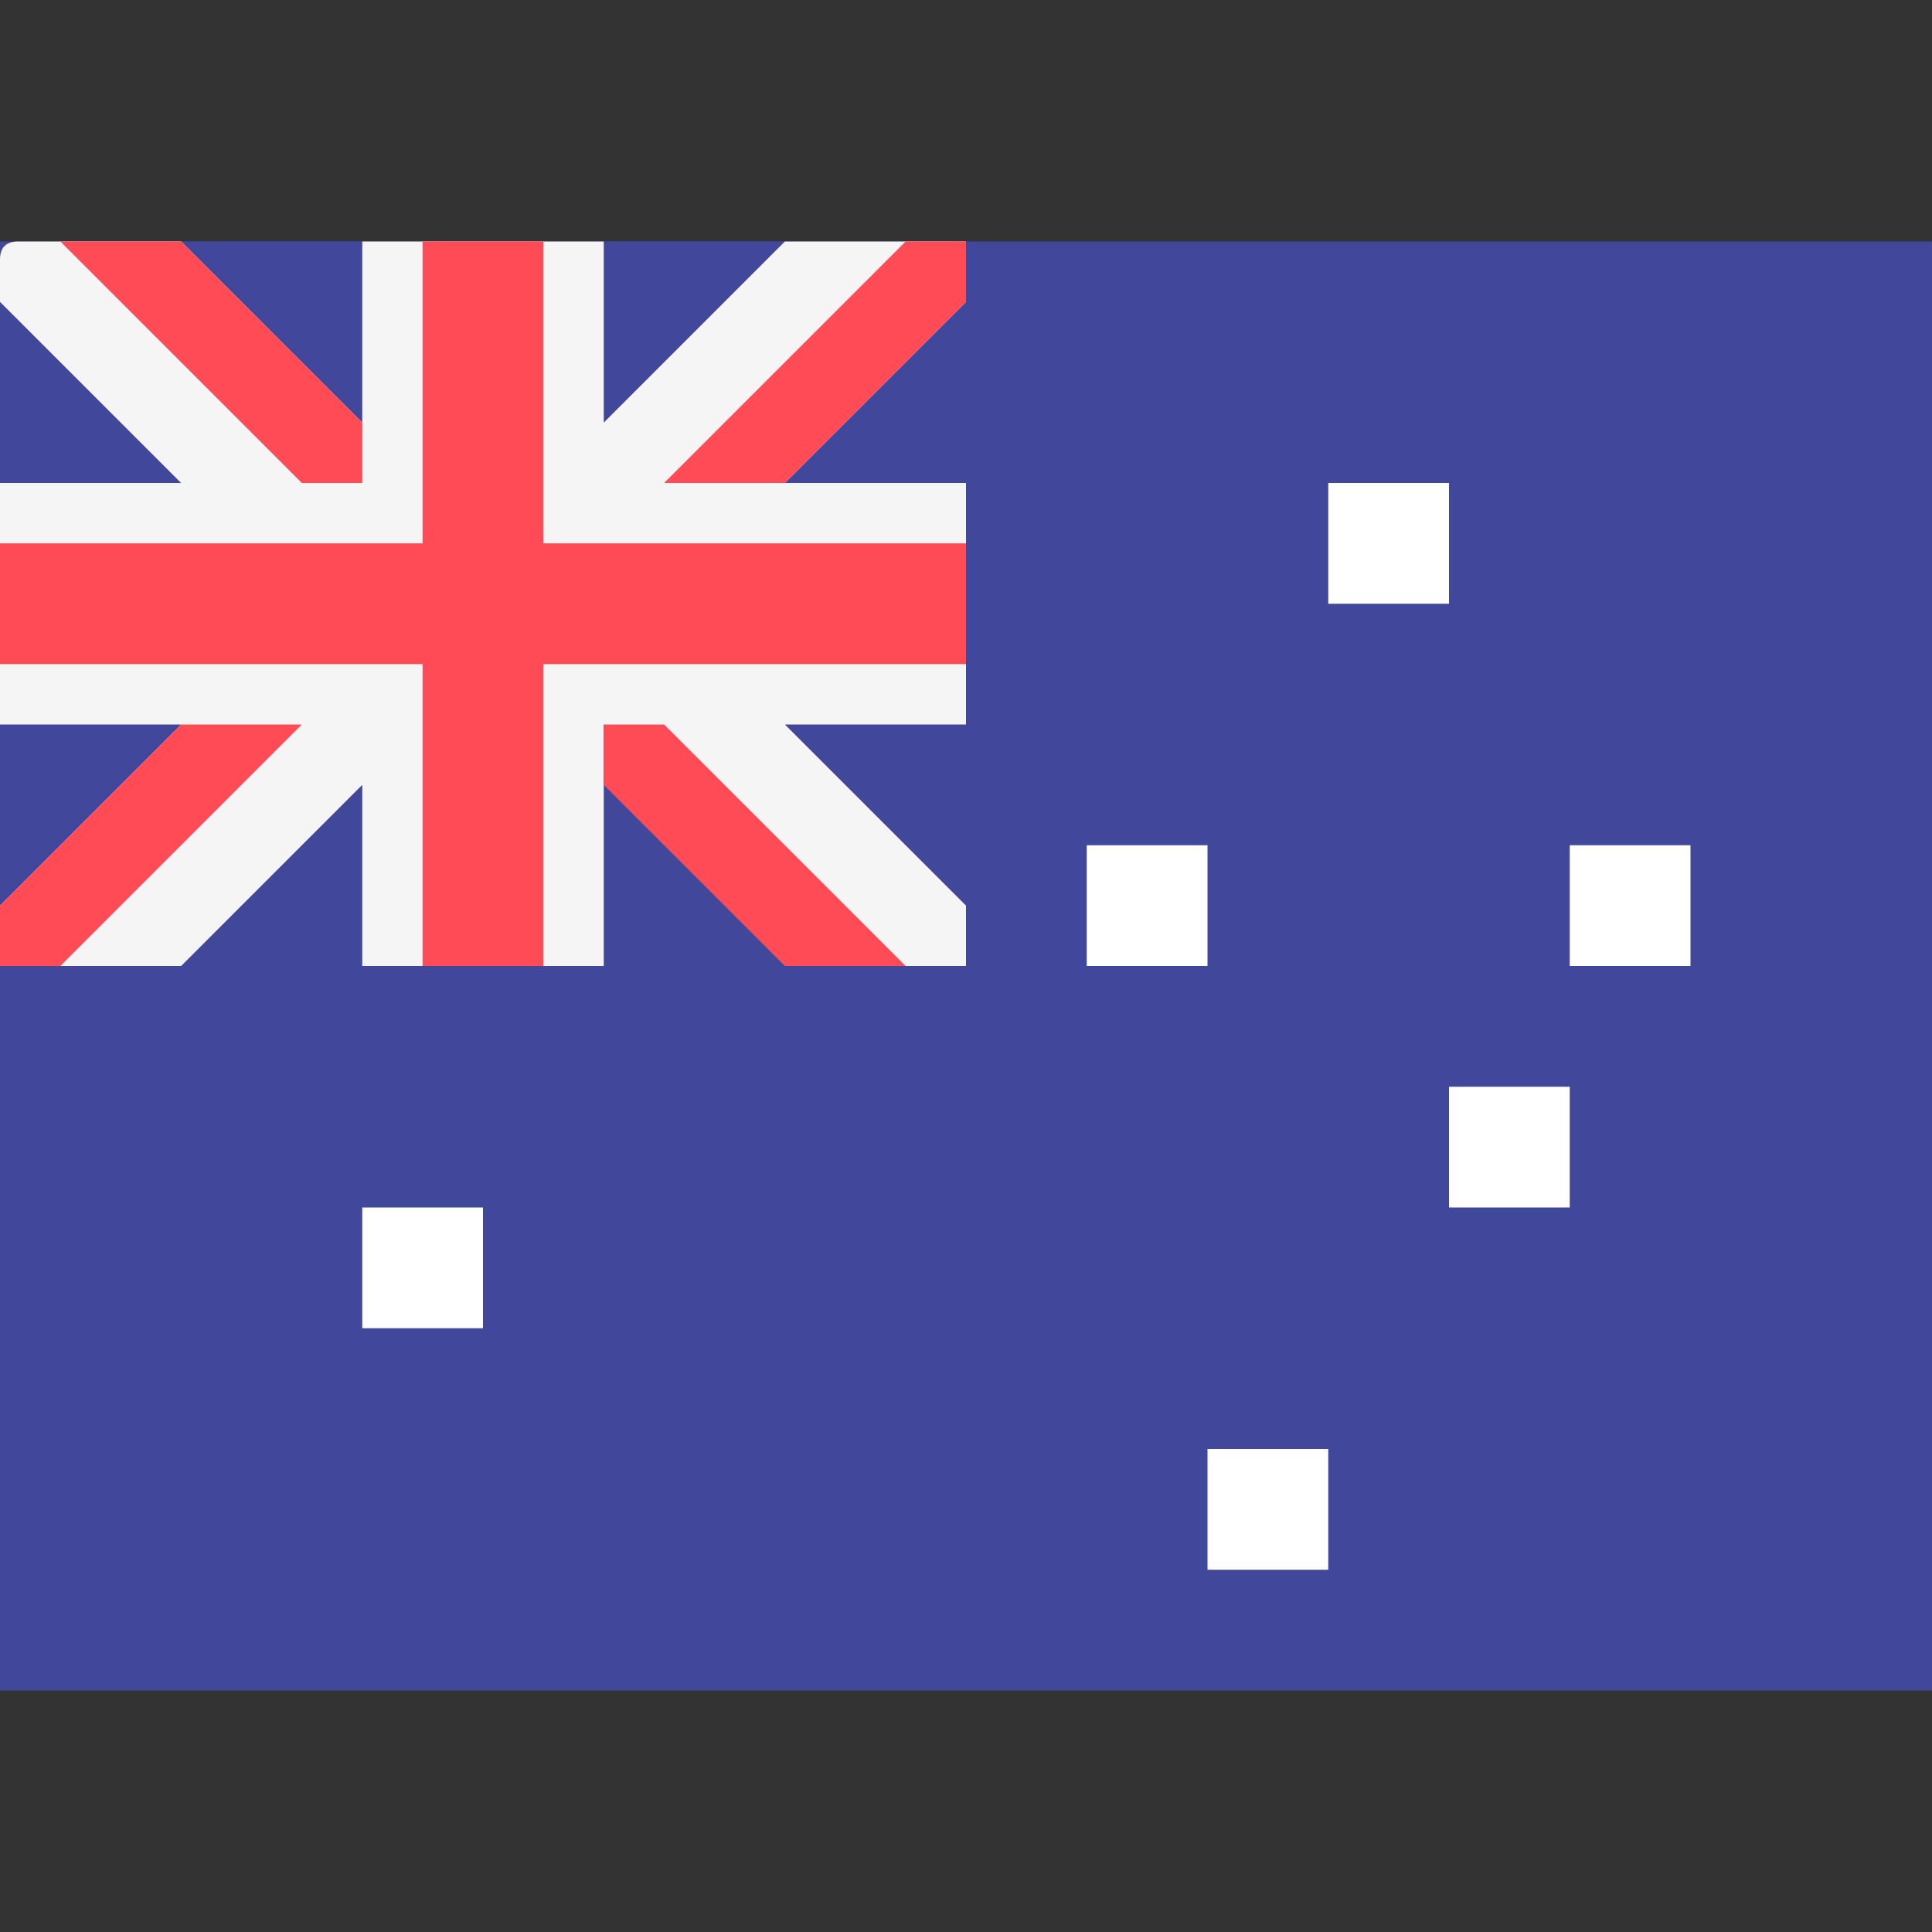
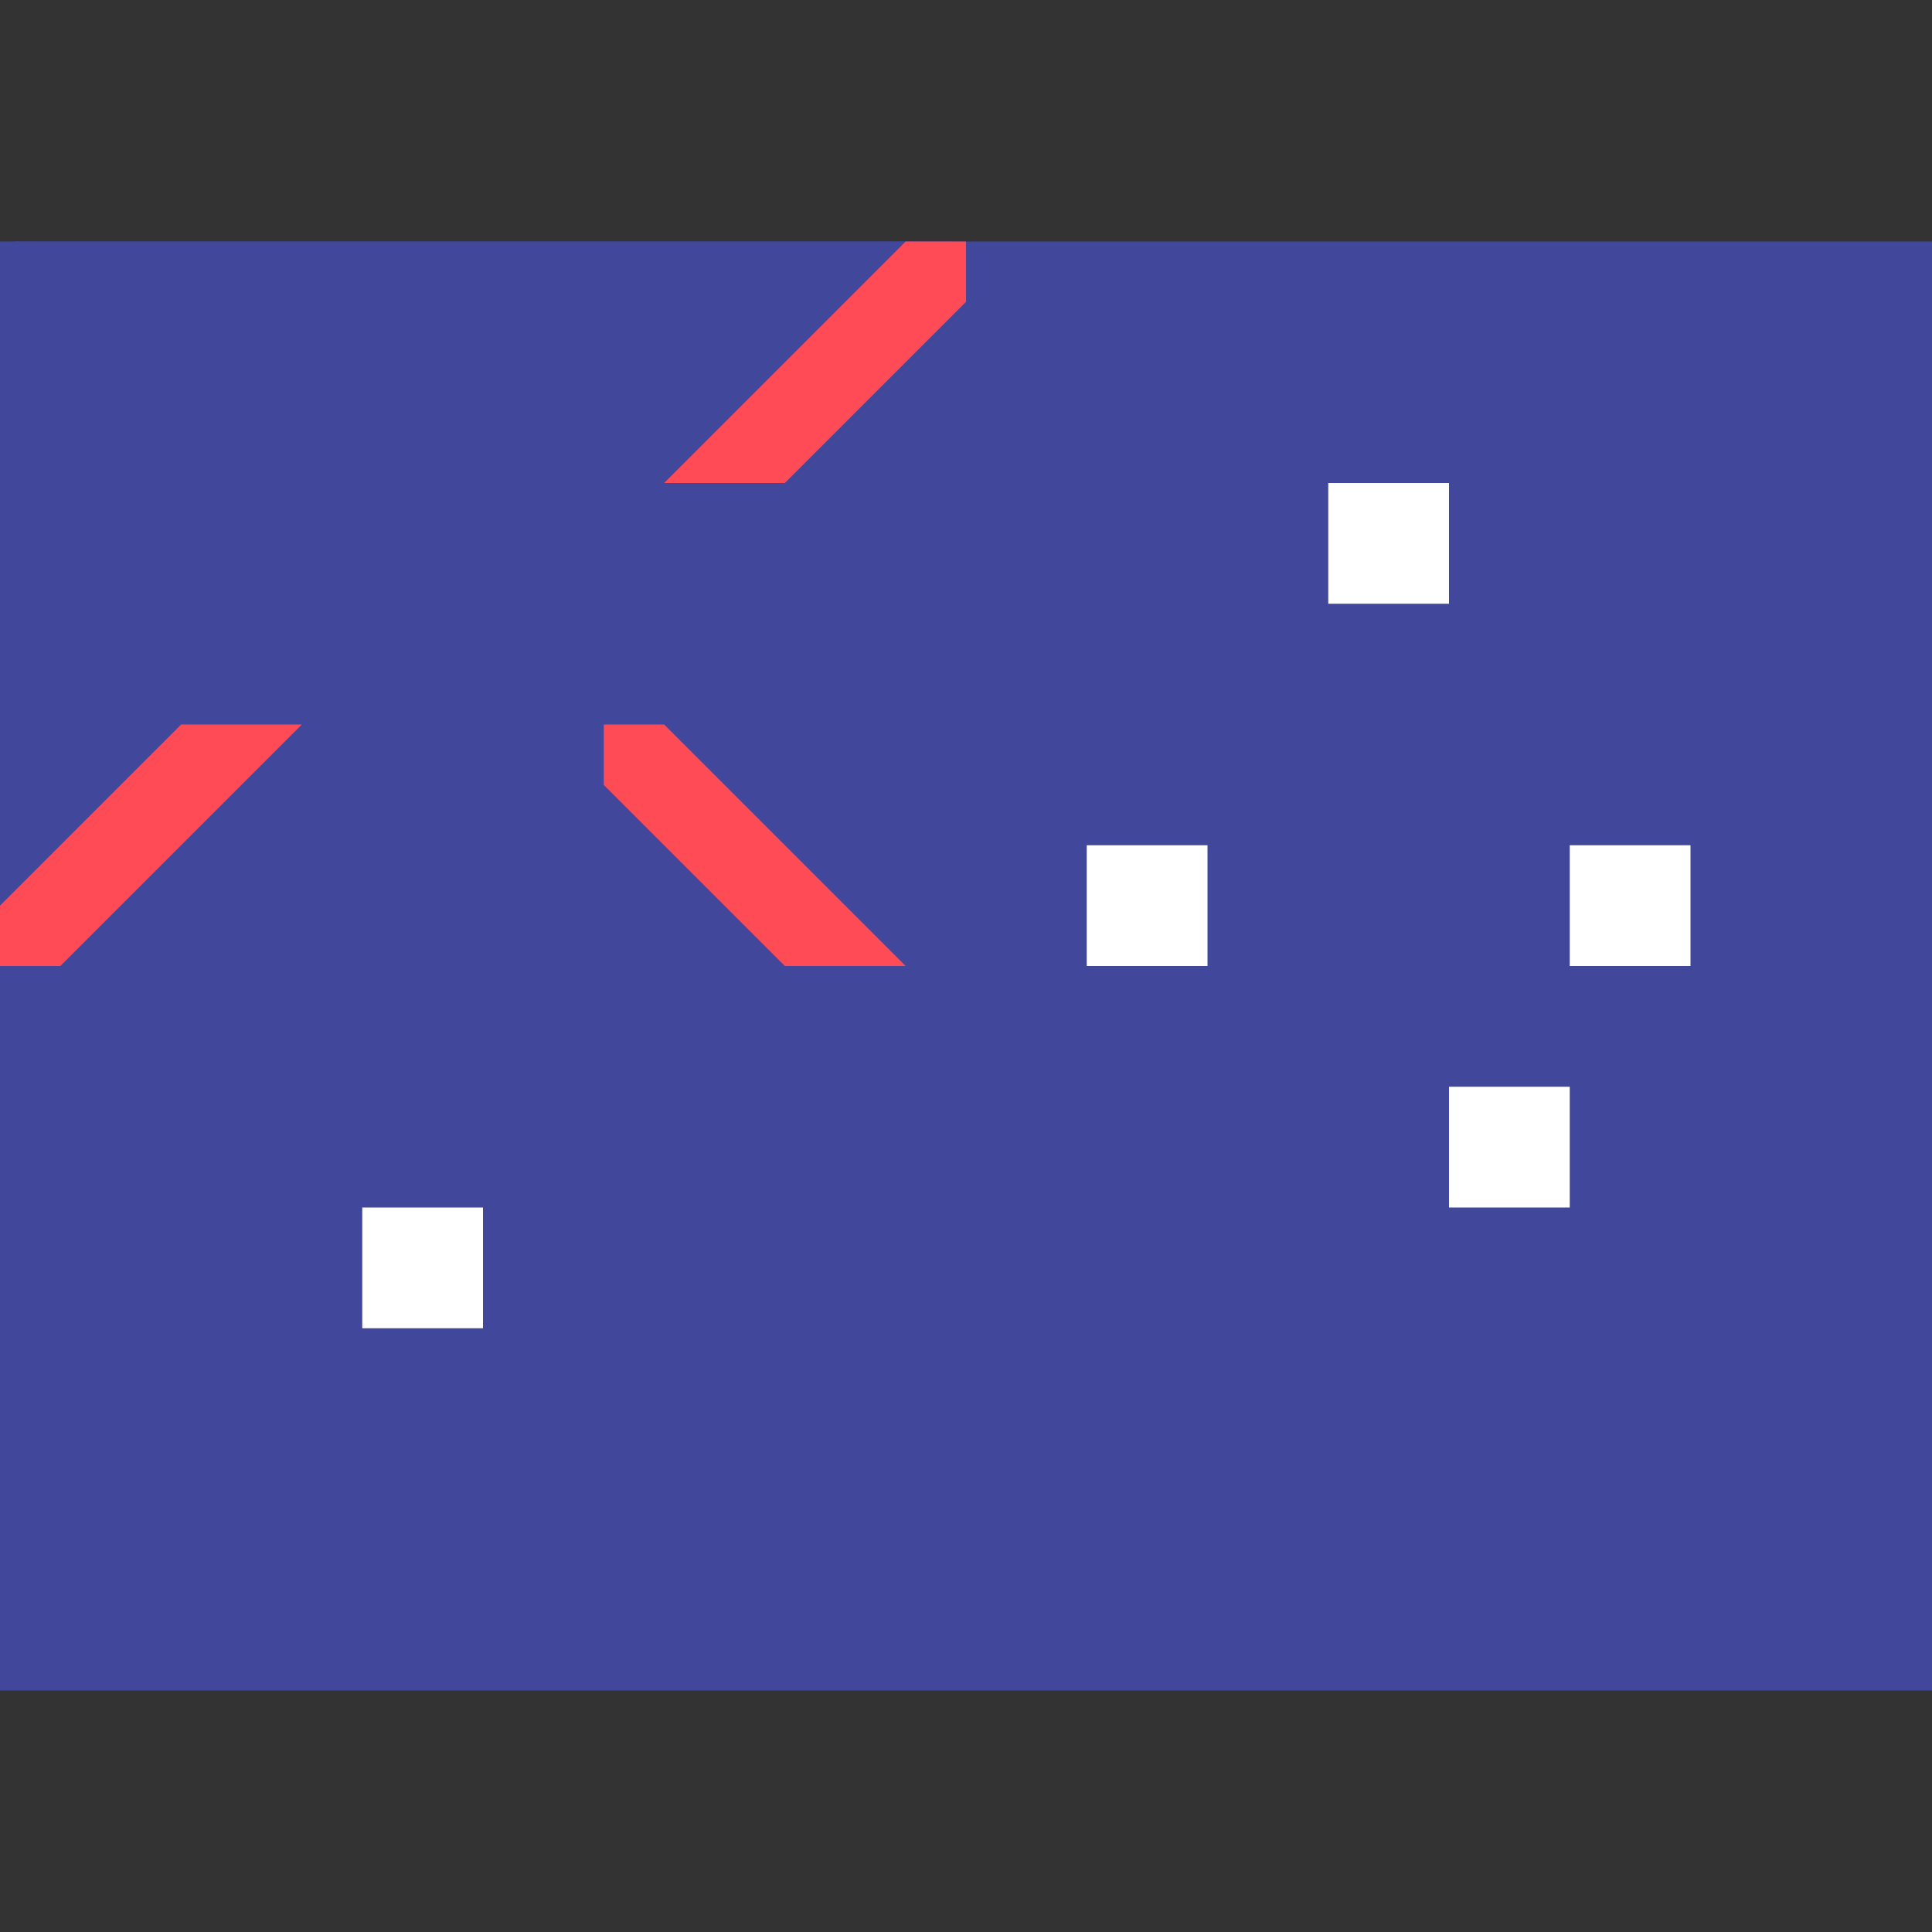
<svg xmlns="http://www.w3.org/2000/svg" width="16" height="16" viewBox="0 0 16 16">
  <rect x="0" y="0" width="16" height="16" fill="#333333" stroke="none" />
  <path d="M16 2H0V14H16V2Z" fill="#41479B" />
  <path d="M12 4H11V5H12V4Z" fill="white" />
  <path d="M10 7H9V8H10V7Z" fill="white" />
  <path d="M13 9H12V10H13V9Z" fill="white" />
-   <path d="M11 12H10V13H11V12Z" fill="white" />
  <path d="M4 10H3V11H4V10Z" fill="white" />
  <path d="M14 7H13V8H14V7Z" fill="white" />
  <path d="M7.85 8L0.15 8C0.05 8 0 7.95 0 7.85L0 2.15C0 2.05 0.05 2 0.15 2L7.85 2C7.95 2 8 2.05 8 2.15L8 7.85C8 7.95 7.95 8 7.85 8Z" fill="#41479B" />
-   <path d="M8 2.15C8 2.05 8 2 8 2L6.5 2L5 3.5V2L3 2L3 3.5L1.5 2L0.15 2C0.05 2 0 2.05 0 2.15L0 2.5L1.5 4H0L0 6H1.5L0 7.5L0 7.85C0 7.95 0.05 8 0.15 8H1.5L3 6.5V8H5V6L7 8H8V7.85L8 7.5L6.5 6L8 6V4L6.5 4L8 2.5V2.15Z" fill="#F5F5F5" />
-   <path d="M8 4.5L4.5 4.5V2H3.5L3.5 4.5H0L0 5.5H3.5L3.5 8H4.5V5.5L8 5.5V4.5Z" fill="#FF4B55" />
  <path d="M6.5 8L5 6.5V6H5.5L7 7.5L7.5 8H6.5Z" fill="#FF4B55" />
-   <path d="M0.5 2L2.5 4L3 4V3.5L1.5 2L0.5 2Z" fill="#FF4B55" />
  <path d="M0.5 8L2.5 6H2H1.5L0 7.5L0 8H0.5Z" fill="#FF4B55" />
  <path d="M7.5 2L5.5 4H6H6.5L8 2.5V2L7.5 2Z" fill="#FF4B55" />
</svg>